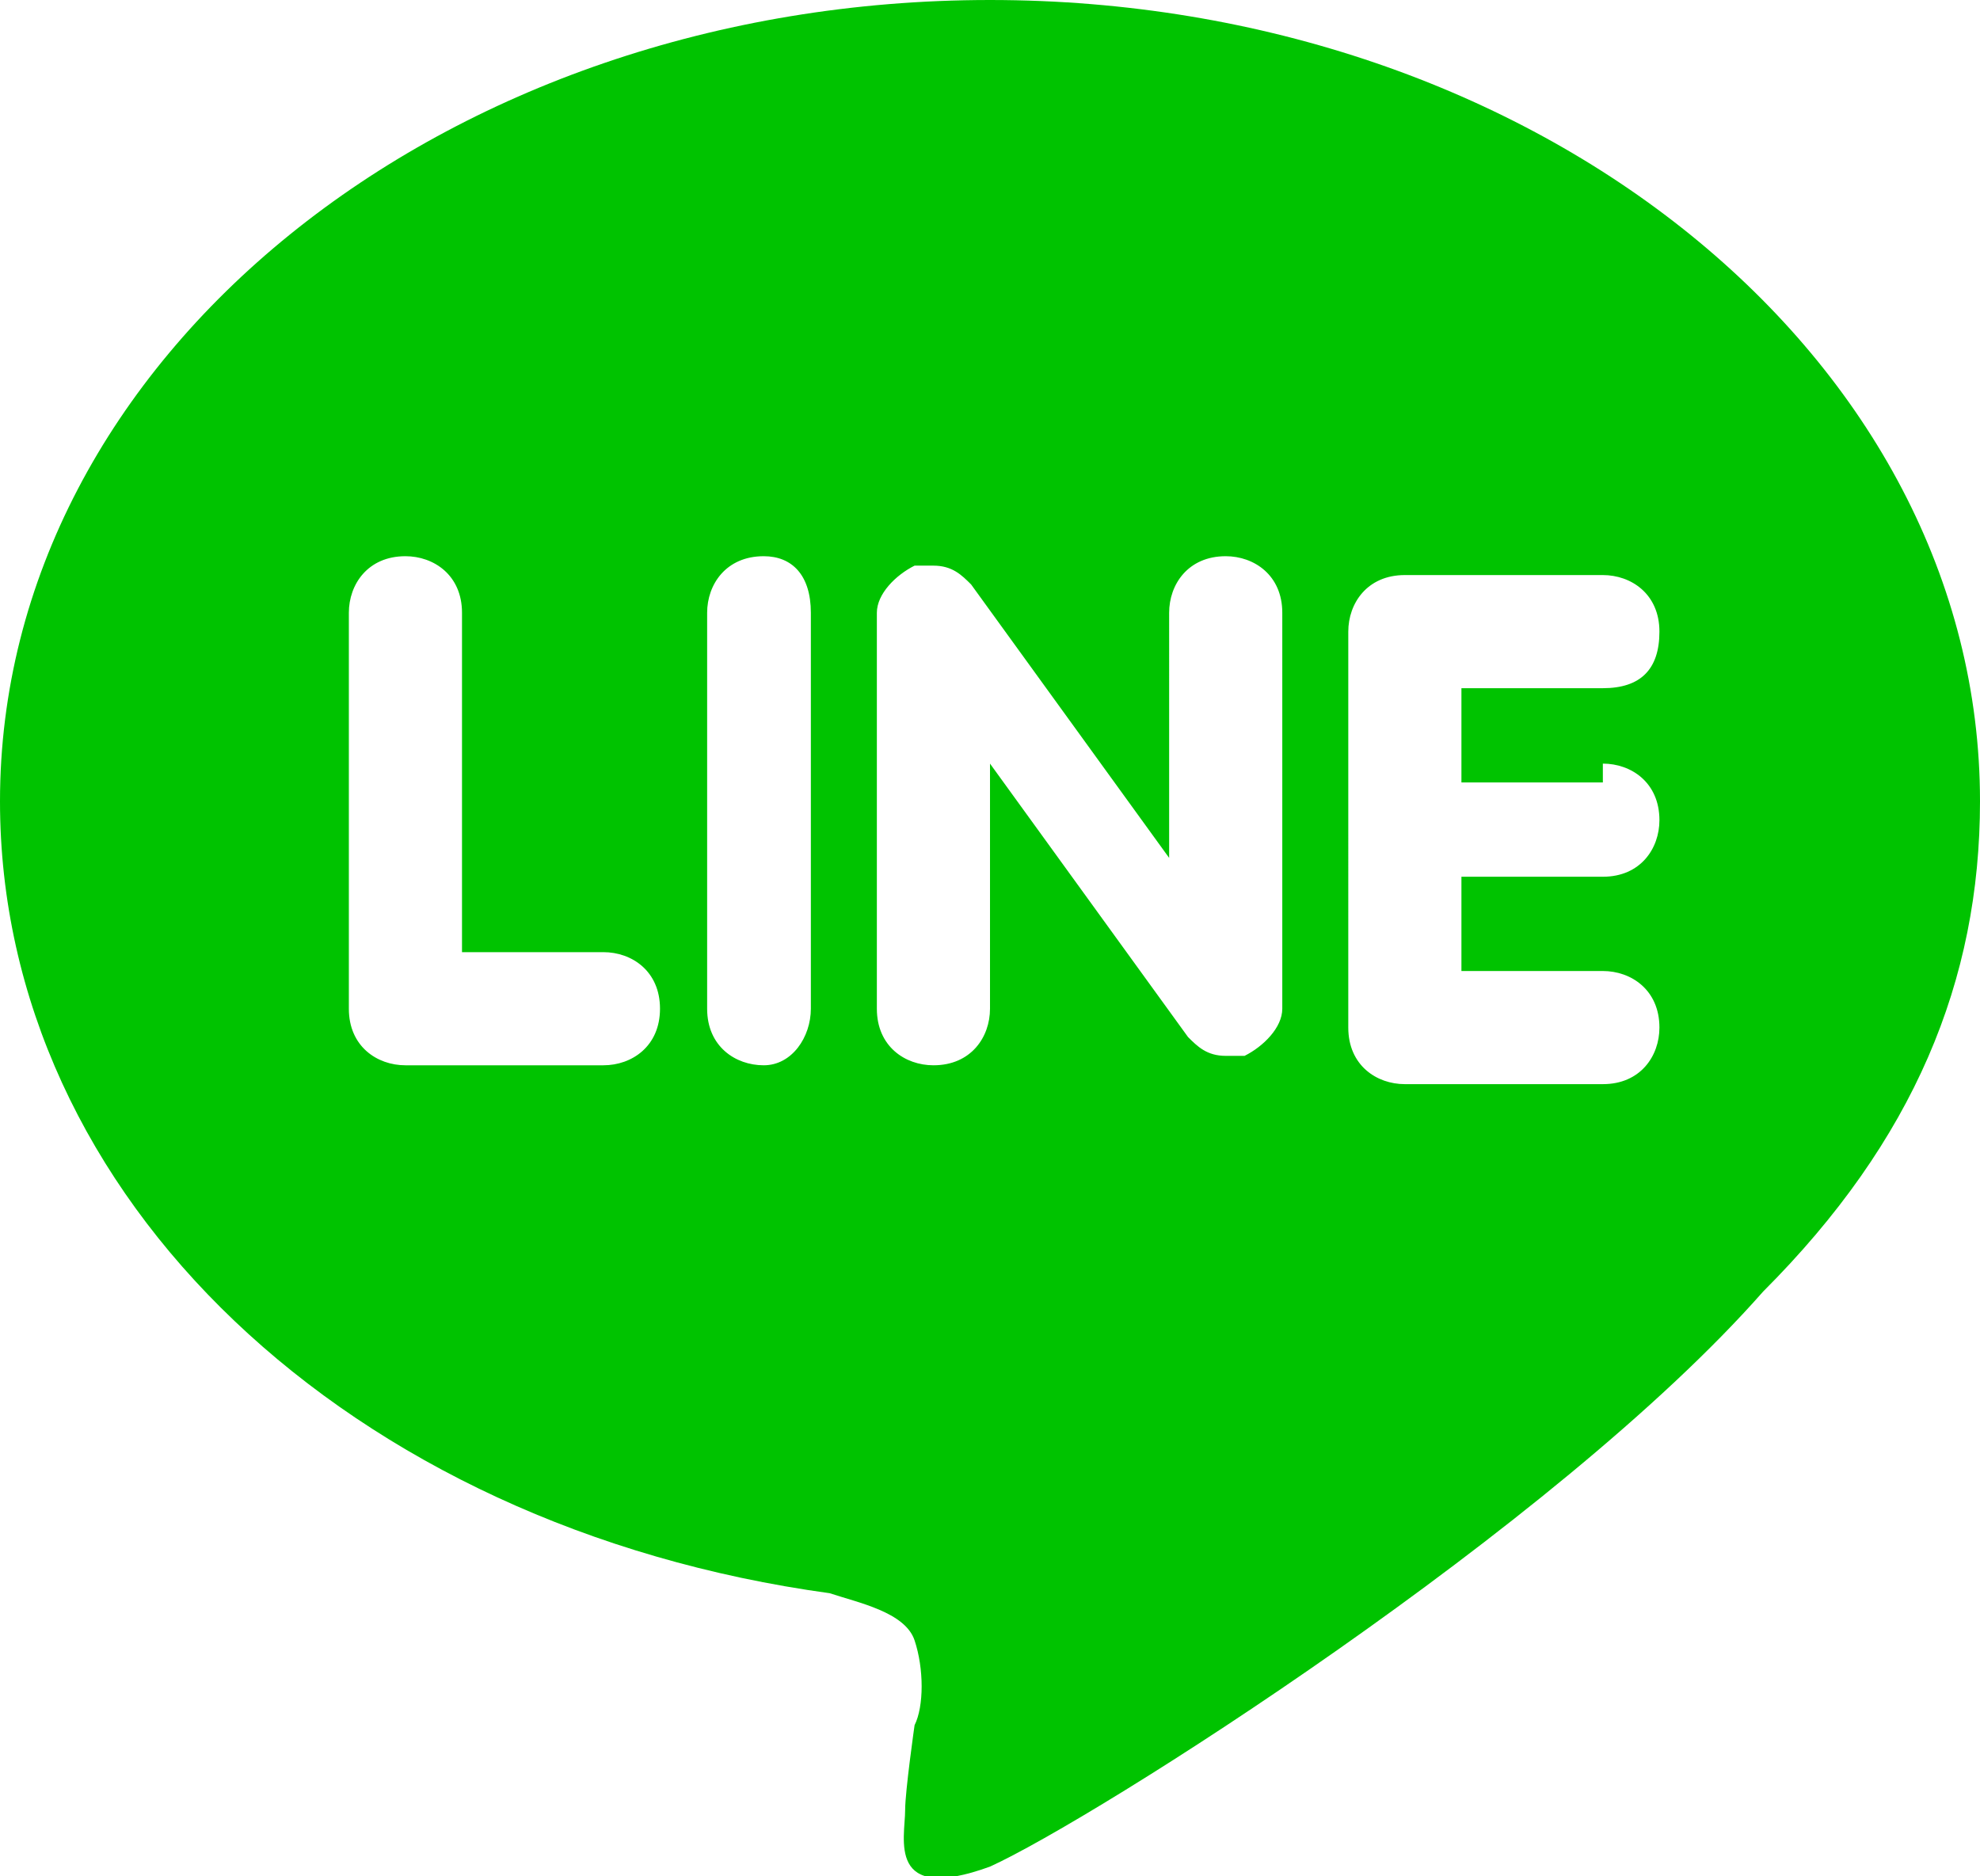
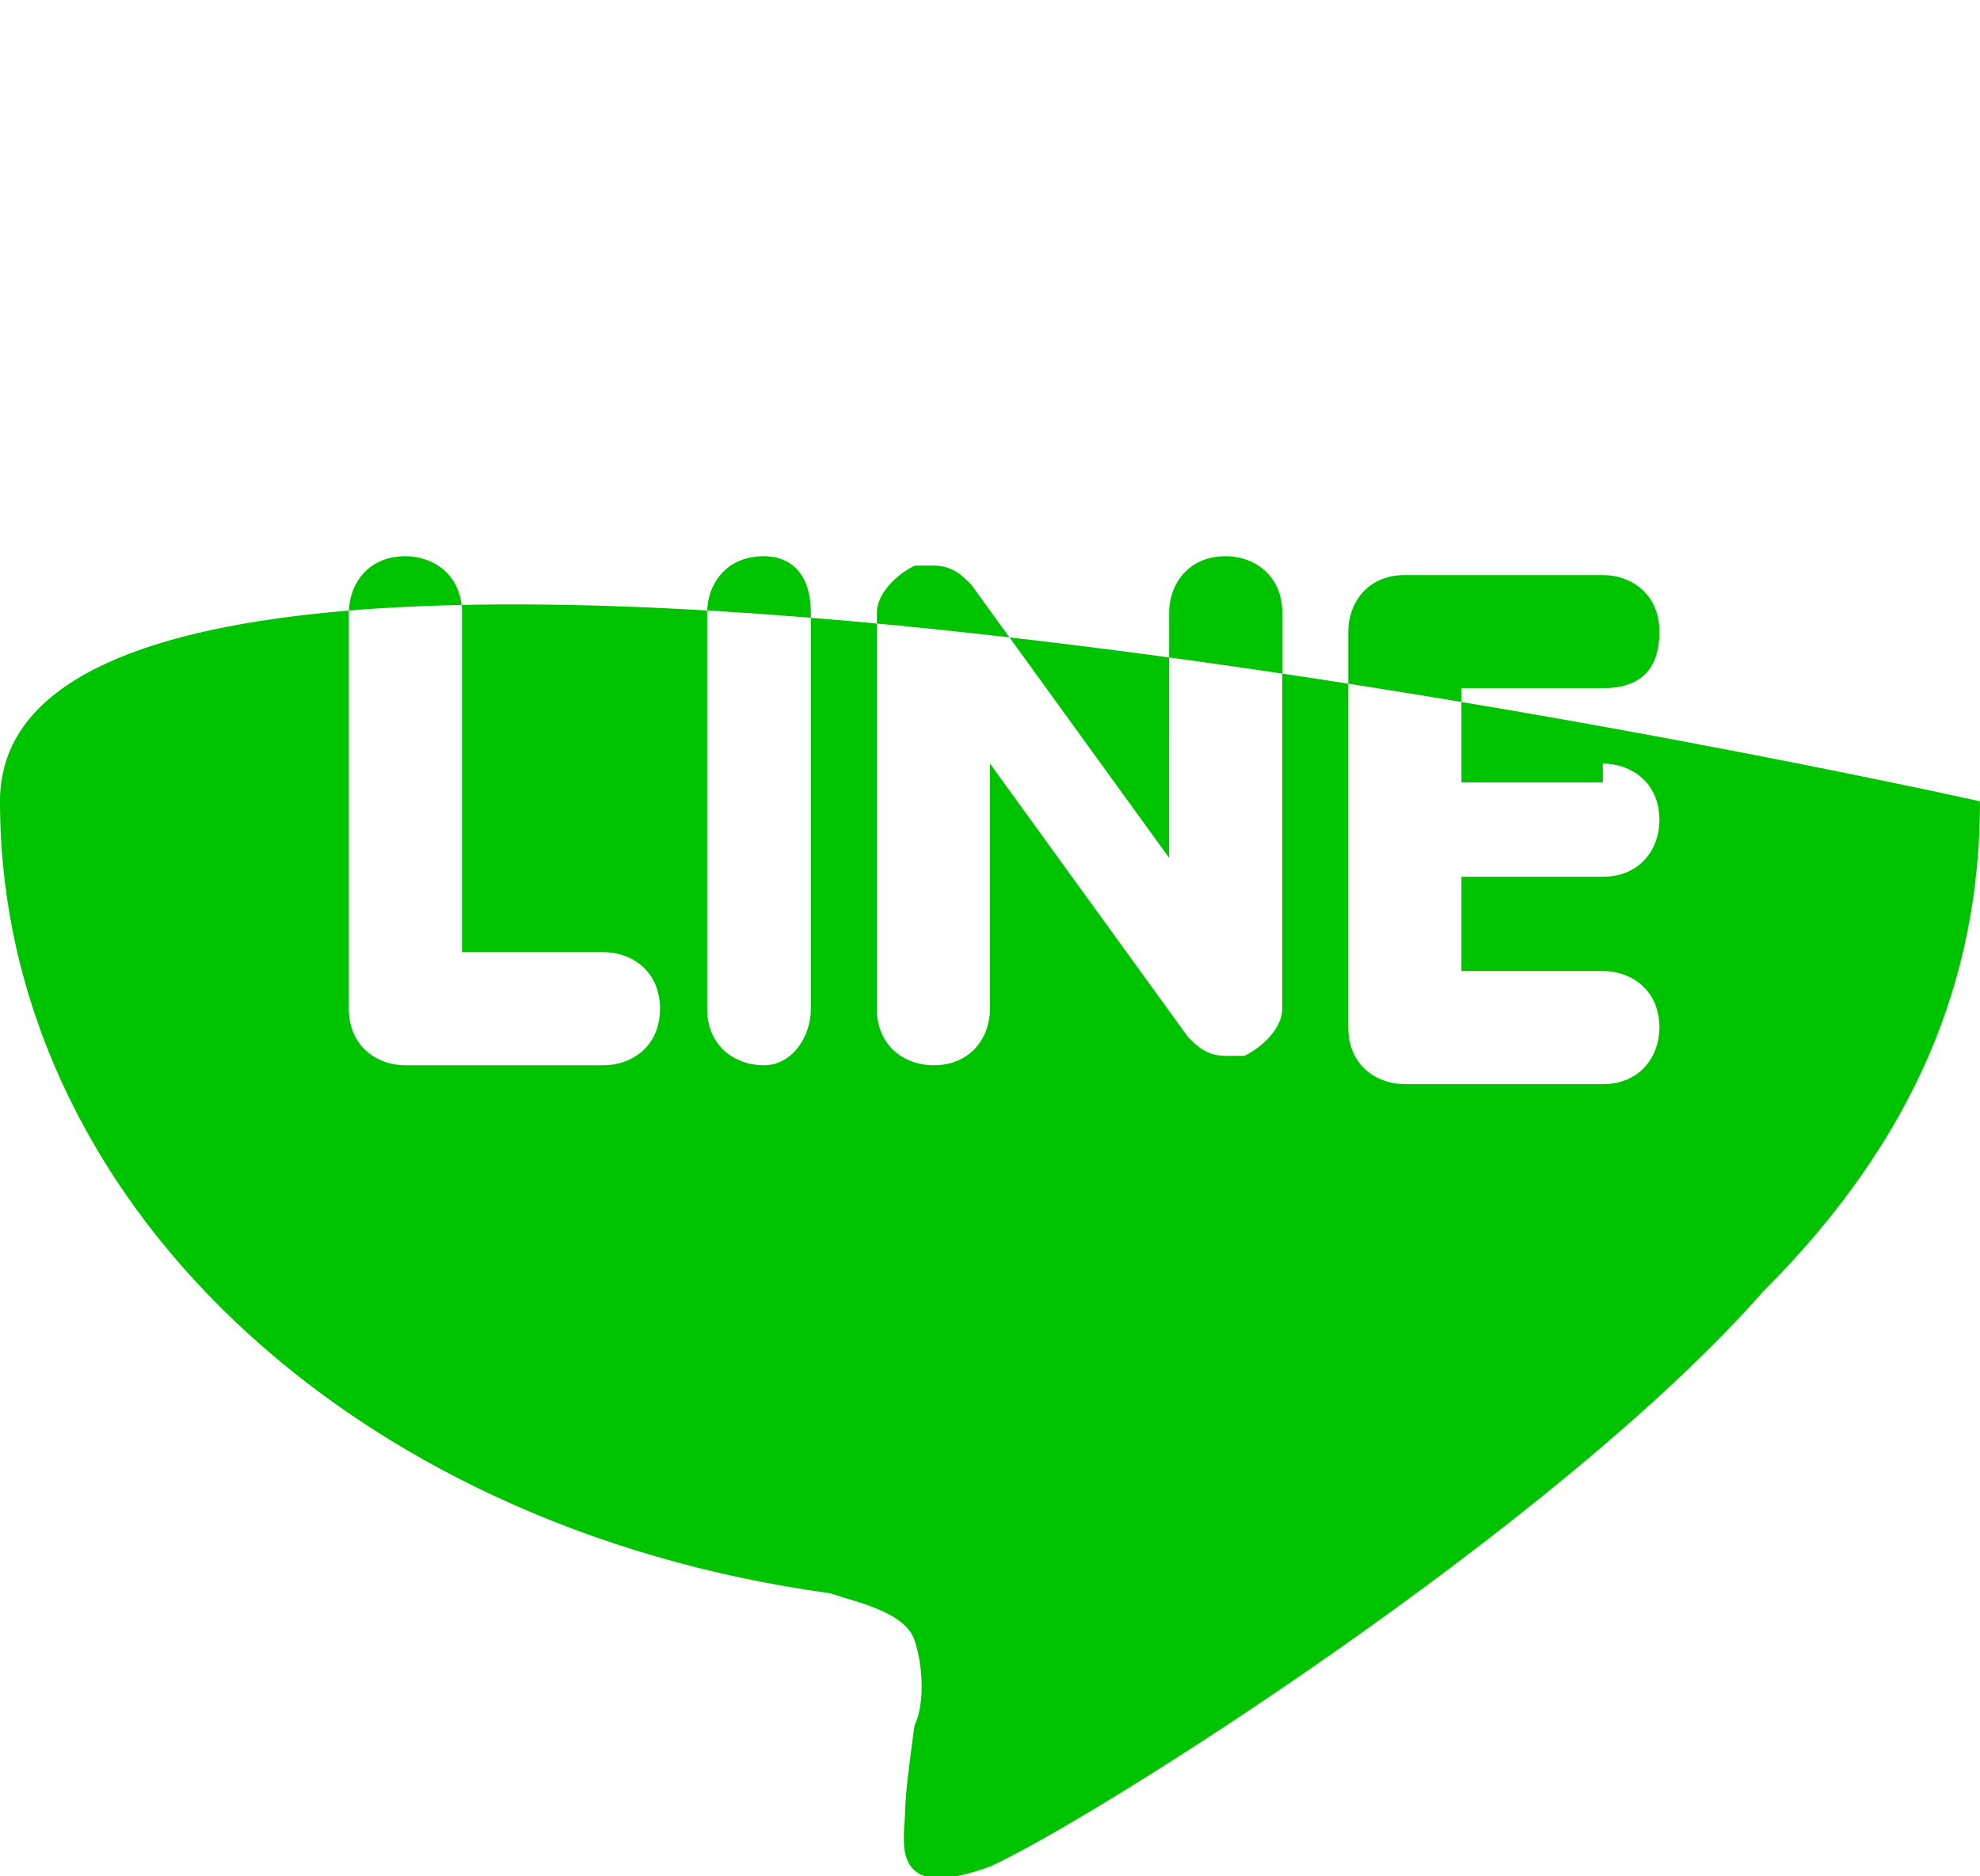
<svg xmlns="http://www.w3.org/2000/svg" version="1.1" id="レイヤー_1" x="0px" y="0px" width="21px" height="19.9px" viewBox="0 0 21 19.9" style="enable-background:new 0 0 21 19.9;" xml:space="preserve">
  <style type="text/css">
	.st0{fill:#00C300;}
</style>
  <g>
    <g>
      <g>
-         <path class="st0" d="M21,8.5C21,3.8,16.3,0,10.5,0S0,3.8,0,8.5c0,4.2,3.7,7.7,8.8,8.4c0.3,0.1,0.8,0.2,0.9,0.5     c0.1,0.3,0.1,0.7,0,0.9c0,0-0.1,0.7-0.1,0.9c0,0.3-0.2,1,0.9,0.6c1.1-0.5,6-3.6,8.2-6.1l0,0C20.3,12.1,21,10.4,21,8.5z M6.4,11.3     H4.3c-0.3,0-0.6-0.2-0.6-0.6V6.5c0-0.3,0.2-0.6,0.6-0.6c0.3,0,0.6,0.2,0.6,0.6v3.6h1.5c0.3,0,0.6,0.2,0.6,0.6     C7,11.1,6.7,11.3,6.4,11.3z M8.6,10.7c0,0.3-0.2,0.6-0.5,0.6s-0.6-0.2-0.6-0.6V6.5c0-0.3,0.2-0.6,0.6-0.6c0.3,0,0.5,0.2,0.5,0.6     V10.7z M13.6,10.7c0,0.2-0.2,0.4-0.4,0.5c-0.1,0-0.1,0-0.2,0c-0.2,0-0.3-0.1-0.4-0.2l-2.1-2.9v2.6c0,0.3-0.2,0.6-0.6,0.6     c-0.3,0-0.6-0.2-0.6-0.6V6.5c0-0.2,0.2-0.4,0.4-0.5c0.1,0,0.1,0,0.2,0c0.2,0,0.3,0.1,0.4,0.2l2.1,2.9V6.5c0-0.3,0.2-0.6,0.6-0.6     c0.3,0,0.6,0.2,0.6,0.6V10.7z M17,8.1c0.3,0,0.6,0.2,0.6,0.6c0,0.3-0.2,0.6-0.6,0.6h-1.5v1H17c0.3,0,0.6,0.2,0.6,0.6     c0,0.3-0.2,0.6-0.6,0.6h-2.1c-0.3,0-0.6-0.2-0.6-0.6V8.8l0,0l0,0V6.7l0,0c0-0.3,0.2-0.6,0.6-0.6H17c0.3,0,0.6,0.2,0.6,0.6     S17.4,7.3,17,7.3h-1.5v1H17V8.1z" />
+         <path class="st0" d="M21,8.5S0,3.8,0,8.5c0,4.2,3.7,7.7,8.8,8.4c0.3,0.1,0.8,0.2,0.9,0.5     c0.1,0.3,0.1,0.7,0,0.9c0,0-0.1,0.7-0.1,0.9c0,0.3-0.2,1,0.9,0.6c1.1-0.5,6-3.6,8.2-6.1l0,0C20.3,12.1,21,10.4,21,8.5z M6.4,11.3     H4.3c-0.3,0-0.6-0.2-0.6-0.6V6.5c0-0.3,0.2-0.6,0.6-0.6c0.3,0,0.6,0.2,0.6,0.6v3.6h1.5c0.3,0,0.6,0.2,0.6,0.6     C7,11.1,6.7,11.3,6.4,11.3z M8.6,10.7c0,0.3-0.2,0.6-0.5,0.6s-0.6-0.2-0.6-0.6V6.5c0-0.3,0.2-0.6,0.6-0.6c0.3,0,0.5,0.2,0.5,0.6     V10.7z M13.6,10.7c0,0.2-0.2,0.4-0.4,0.5c-0.1,0-0.1,0-0.2,0c-0.2,0-0.3-0.1-0.4-0.2l-2.1-2.9v2.6c0,0.3-0.2,0.6-0.6,0.6     c-0.3,0-0.6-0.2-0.6-0.6V6.5c0-0.2,0.2-0.4,0.4-0.5c0.1,0,0.1,0,0.2,0c0.2,0,0.3,0.1,0.4,0.2l2.1,2.9V6.5c0-0.3,0.2-0.6,0.6-0.6     c0.3,0,0.6,0.2,0.6,0.6V10.7z M17,8.1c0.3,0,0.6,0.2,0.6,0.6c0,0.3-0.2,0.6-0.6,0.6h-1.5v1H17c0.3,0,0.6,0.2,0.6,0.6     c0,0.3-0.2,0.6-0.6,0.6h-2.1c-0.3,0-0.6-0.2-0.6-0.6V8.8l0,0l0,0V6.7l0,0c0-0.3,0.2-0.6,0.6-0.6H17c0.3,0,0.6,0.2,0.6,0.6     S17.4,7.3,17,7.3h-1.5v1H17V8.1z" />
      </g>
    </g>
  </g>
</svg>